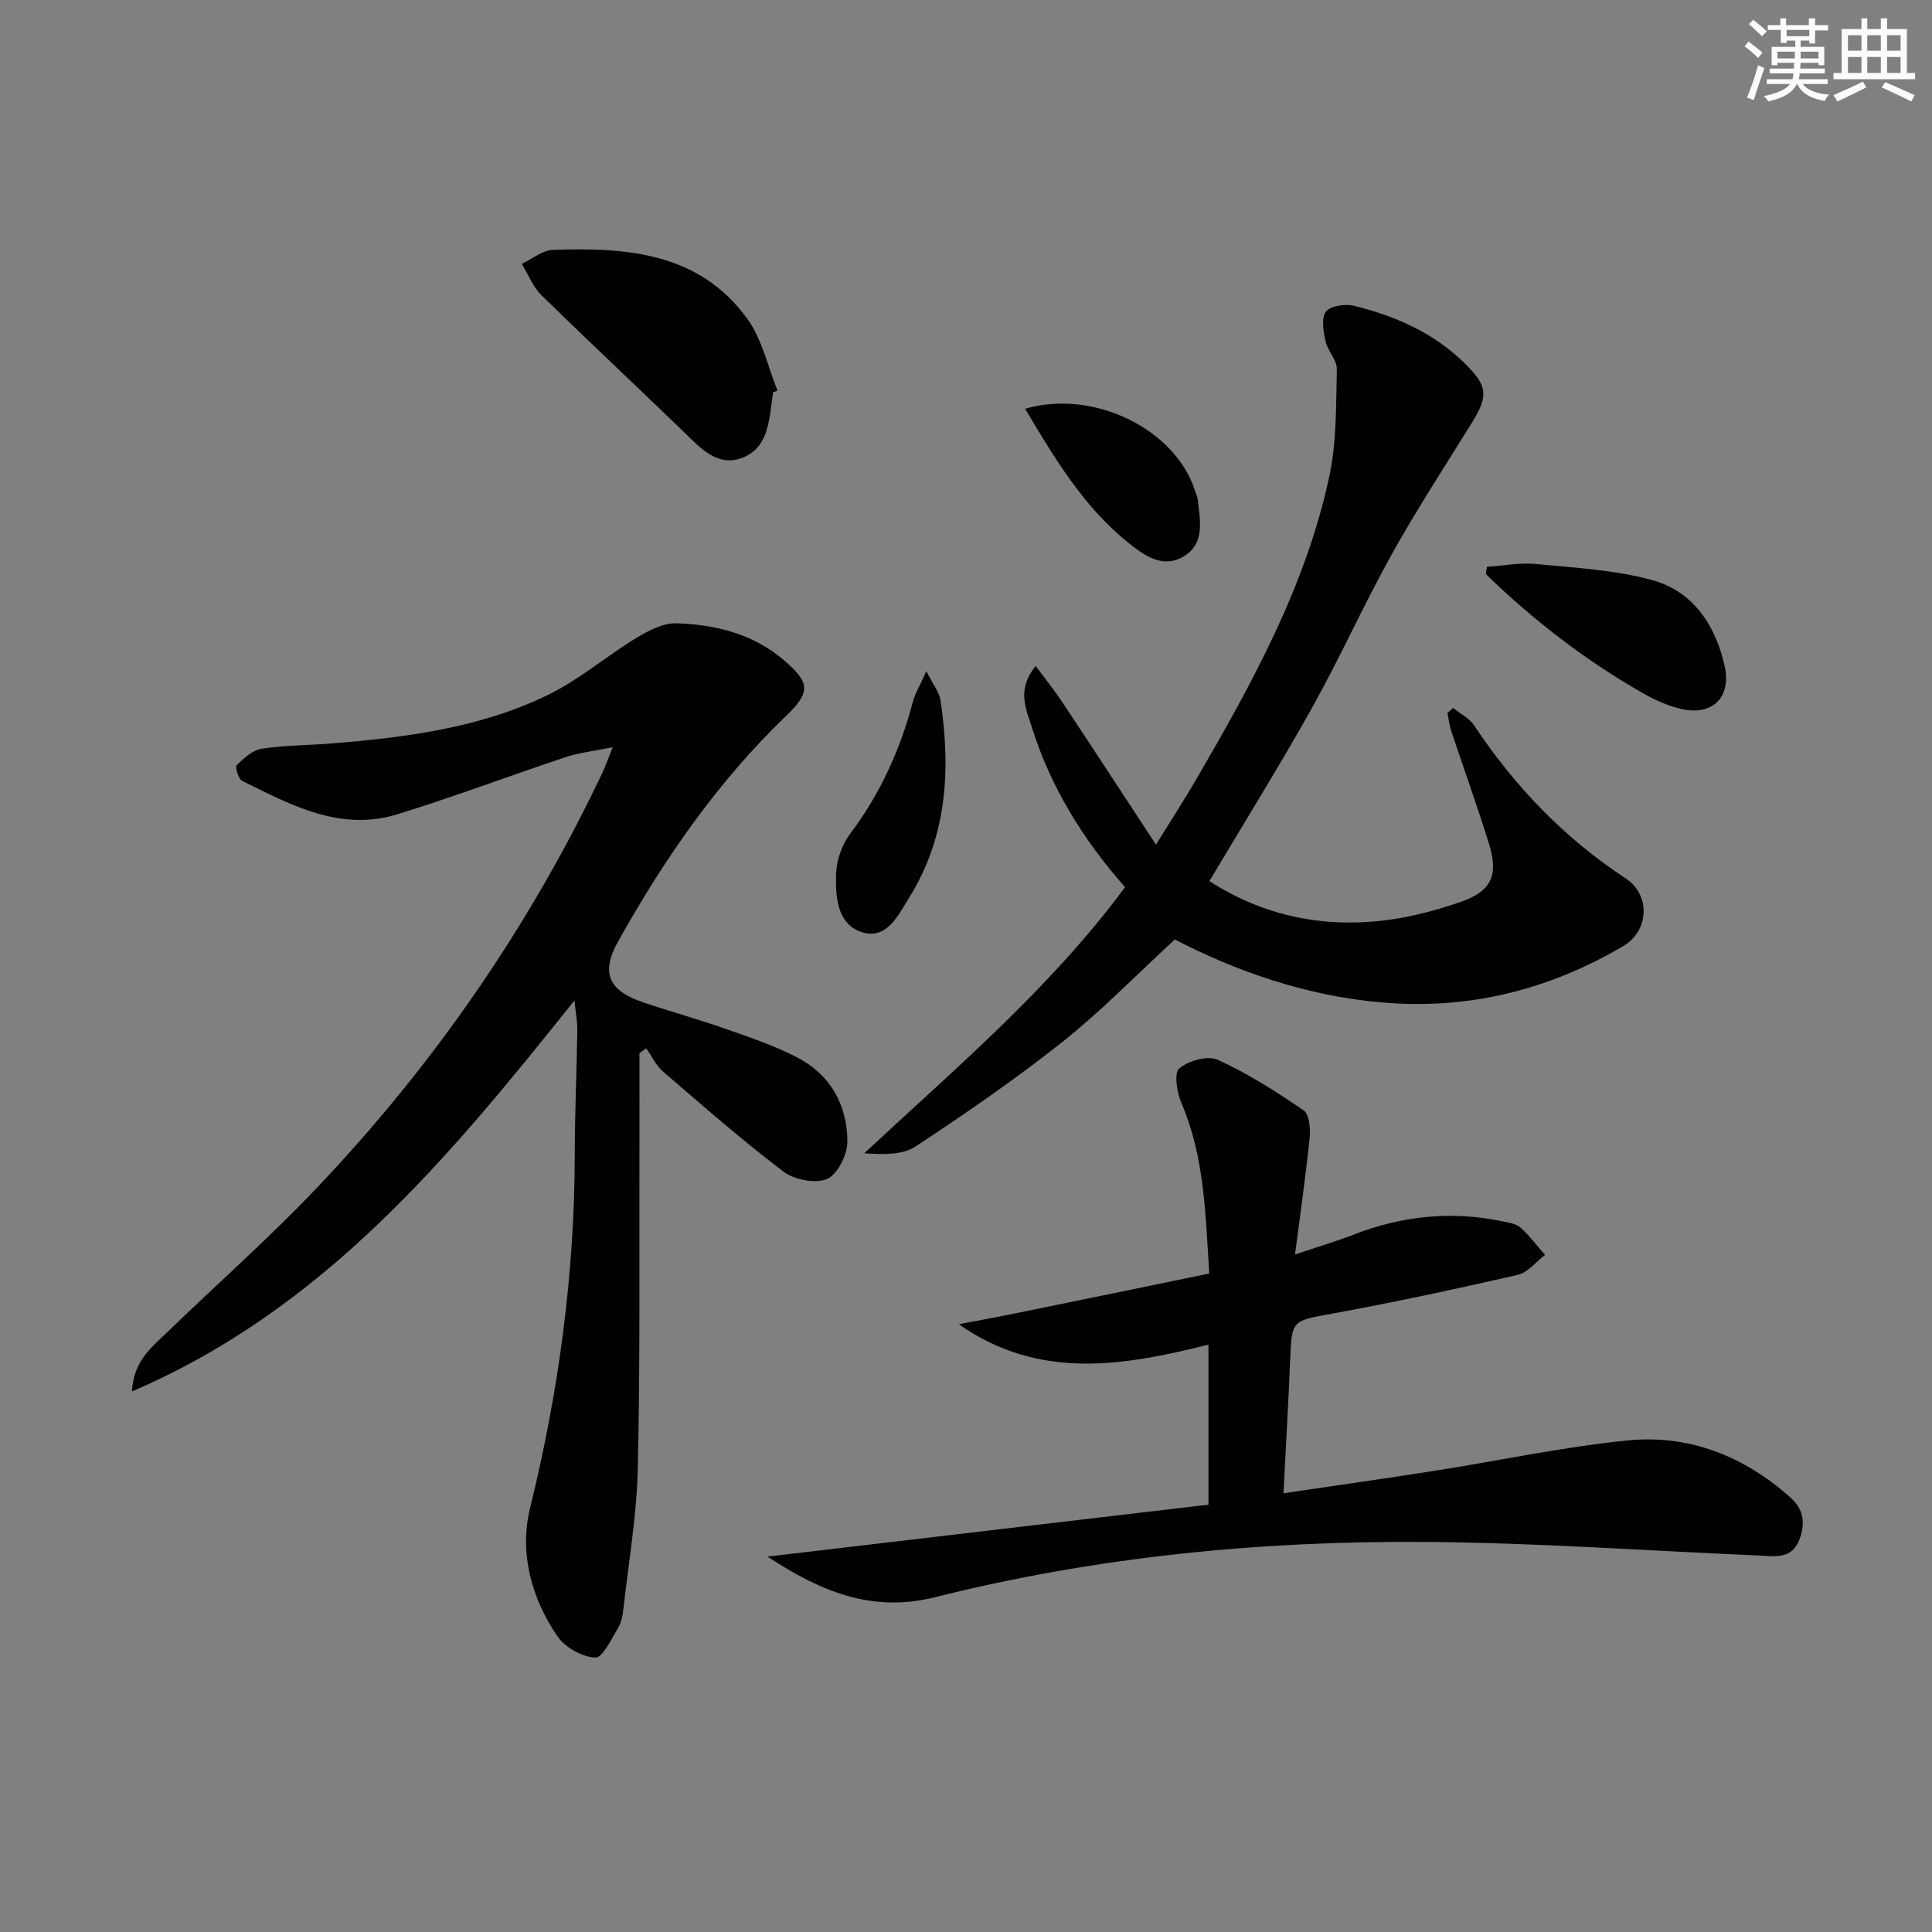
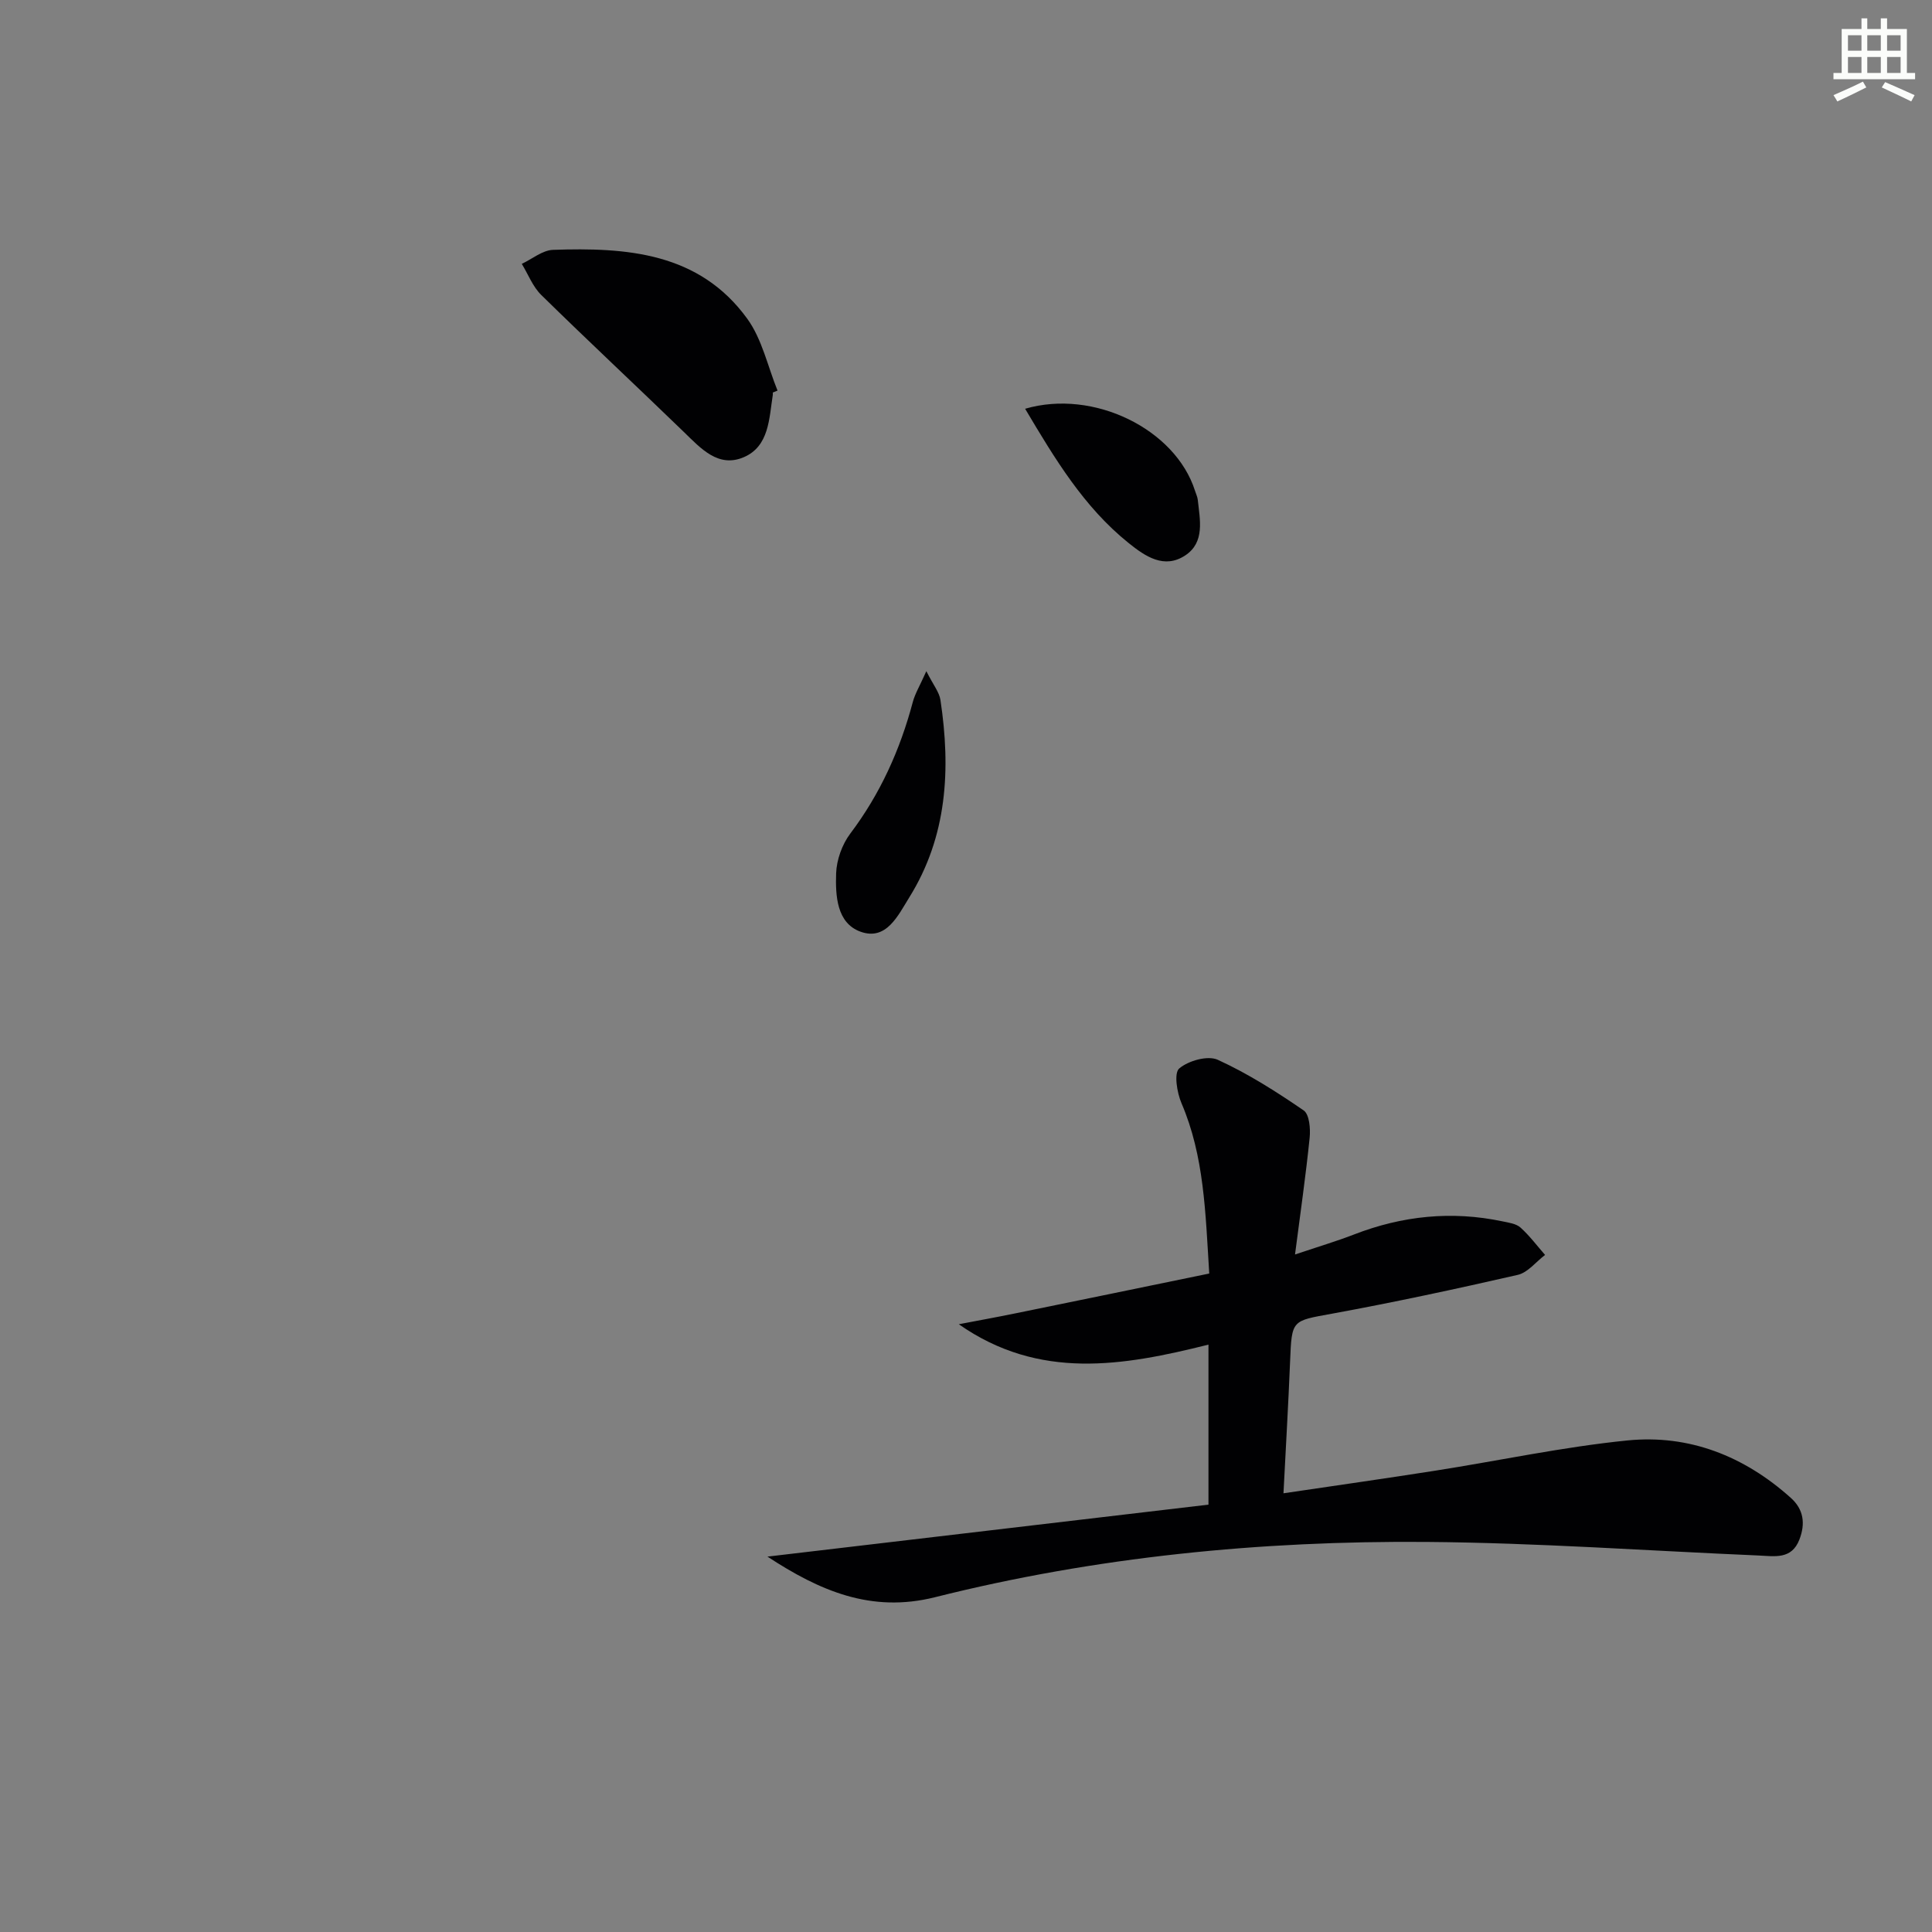
<svg xmlns="http://www.w3.org/2000/svg" enable-background="new 0 0 400 400" viewBox="0 0 400 400">
  <rect x="0" y="0" width="400" height="400" fill="#808080" stroke="none" />
  <g fill="#010103">
-     <path d="m126.85 154.7c-4.04.83-6.98 1.14-9.72 2.05-11.65 3.88-23.15 8.22-34.88 11.84-11.8 3.64-21.99-1.92-32.1-6.91-.79-.39-1.52-2.9-1.14-3.27 1.46-1.43 3.26-3.1 5.14-3.39 4.75-.73 9.61-.7 14.41-1.09 15.44-1.25 30.82-3.2 44.9-10.06 6.48-3.15 12.1-8.03 18.3-11.8 2.5-1.52 5.56-3.11 8.32-3.02 8.06.26 15.84 2.17 22.21 7.63 5.46 4.67 5.58 6.62.46 11.54-14.18 13.63-25.21 29.59-34.76 46.66-3.63 6.48-2.1 10.21 5.23 12.67 5.66 1.9 11.42 3.5 17.04 5.47 4.99 1.75 10.05 3.47 14.73 5.88 6.93 3.57 10.44 9.88 10.45 17.48 0 2.69-2.02 6.76-4.19 7.7-2.41 1.04-6.79.19-9.04-1.51-8.6-6.52-16.75-13.67-24.94-20.72-1.46-1.26-2.33-3.2-3.48-4.82-.47.34-.93.67-1.4 1.01 0 6.54.02 13.07 0 19.61-.06 22.13.16 44.26-.34 66.38-.21 9.59-1.87 19.15-2.94 28.71-.16 1.47-.41 3.07-1.14 4.29-1.38 2.31-3.23 6.24-4.71 6.16-2.72-.14-6.23-2.07-7.81-4.36-5.48-7.93-7.95-17.45-5.72-26.54 5.96-24.2 9.25-48.59 9.27-73.48.01-8.48.4-16.97.53-25.45.03-1.77-.33-3.55-.6-6.23-25.95 32.51-51.8 63.85-91.62 80.96.37-6.33 4.01-9.08 7.11-12.08 10.41-10.07 21.3-19.67 31.26-30.16 24.11-25.39 43.84-53.91 58.91-85.58.65-1.32 1.12-2.71 2.26-5.57z" />
    <path d="m158.89 322.28c30.46-3.59 60.75-7.16 91.31-10.76 0-11.59 0-22.13 0-33.13-17.66 4.42-35.04 7.44-51.69-4.22 3.92-.75 7.84-1.46 11.75-2.26 13.3-2.71 26.59-5.46 40.1-8.24-.79-12.74-1.05-24.3-5.74-35.25-.94-2.19-1.6-6.24-.48-7.2 1.9-1.62 5.91-2.75 7.99-1.8 6.24 2.85 12.11 6.59 17.78 10.48 1.18.81 1.43 3.77 1.24 5.65-.78 7.69-1.89 15.35-3.03 24.18 5.05-1.7 8.67-2.77 12.18-4.13 10.02-3.89 20.25-4.95 30.79-2.73 1.28.27 2.81.47 3.71 1.28 1.88 1.69 3.41 3.75 5.09 5.67-1.88 1.42-3.57 3.65-5.66 4.13-12.76 2.92-25.56 5.67-38.43 8.03-8.36 1.53-8.35 1.2-8.7 9.88-.36 8.92-.89 17.83-1.37 27.31 11.12-1.65 21.28-3.09 31.41-4.68 13.27-2.08 26.45-4.92 39.79-6.26 12.78-1.28 24.19 3.24 33.82 11.87 2.7 2.41 3.06 5.36 1.8 8.64-1.62 4.21-5.16 3.45-8.46 3.31-22.92-.98-45.83-2.63-68.75-2.81-34.33-.27-68.51 3.09-101.77 11.45-13.24 3.31-23.89-1.35-34.68-8.41z" />
-     <path d="m232.93 183.68c-8.69-9.87-15.4-20.68-19.29-33.09-1.2-3.83-3.22-7.75.78-12.72 2.07 2.8 3.94 5.12 5.58 7.59 6.22 9.38 12.37 18.81 19.33 29.41 3.41-5.5 5.99-9.47 8.36-13.55 11.54-19.86 22.67-39.98 27.53-62.7 1.53-7.17 1.38-14.75 1.56-22.15.05-1.93-1.91-3.82-2.35-5.86-.44-2-.92-4.79.09-6.09.95-1.22 4-1.65 5.82-1.2 8.66 2.12 16.67 5.66 23.13 12.11 4.53 4.53 4.71 6.53 1.26 12.11-5.6 9.04-11.43 17.96-16.59 27.24-5.81 10.44-10.7 21.39-16.53 31.82-6.72 12.02-14.02 23.72-21.22 35.83 11.35 7.29 23.8 9.79 37.06 8.02 5.05-.68 10.09-2.04 14.92-3.7 6.34-2.18 7.93-5.47 5.95-11.91-2.44-7.91-5.27-15.71-7.88-23.57-.39-1.18-.51-2.44-.75-3.67.38-.34.77-.69 1.15-1.03 1.47 1.18 3.36 2.1 4.35 3.6 8.4 12.64 18.67 23.34 31.4 31.7 5.15 3.38 4.91 10.83-.56 14.04-15.42 9.05-32.01 13.21-50.02 11.63-15.68-1.37-30.12-6.47-42.78-13.03-8.01 7.37-15.19 14.79-23.21 21.16-9.75 7.74-20.05 14.83-30.45 21.69-2.71 1.79-6.67 1.69-10.63 1.41 18.83-17.56 38.36-33.99 53.99-55.09z" />
    <path d="m160 81.27c0 .17.02.34 0 .5-.77 4.89-.75 10.62-5.99 12.88-5.29 2.28-8.9-1.8-12.44-5.23-9.8-9.49-19.78-18.8-29.52-28.36-1.75-1.72-2.7-4.27-4.02-6.43 2.15-1.01 4.28-2.82 6.46-2.9 15.23-.52 30.26.51 40.23 14.27 3.07 4.24 4.23 9.88 6.26 14.87-.33.14-.66.27-.98.4z" />
-     <path d="m307.85 117.35c3.38-.22 6.81-.9 10.14-.58 8.03.78 16.24 1.21 23.97 3.3 8.5 2.3 13.13 9.2 15.08 17.68 1.5 6.52-2.38 10.51-8.91 9.04-2.69-.61-5.34-1.78-7.76-3.15-12.01-6.81-22.85-15.18-32.74-24.77.07-.51.14-1.02.22-1.52z" />
    <path d="m212.24 84.63c14.21-4.15 31.12 4.25 35.17 16.97.2.63.51 1.26.58 1.9.44 4.13 1.51 8.76-2.58 11.48-4.36 2.9-8.29.23-11.75-2.56-9.25-7.43-15.24-17.39-21.42-27.79z" />
    <path d="m191.79 138.96c1.43 2.85 2.68 4.34 2.92 5.97 2.15 14.3 1.43 28.23-6.48 40.91-2.31 3.71-4.72 8.98-10.06 7.06-4.94-1.78-5.21-7.45-5.06-12.05.09-2.8 1.23-6 2.92-8.25 6.22-8.24 10.33-17.37 12.96-27.27.46-1.71 1.42-3.29 2.8-6.37z" />
  </g>
-   <path d="m361.2 9.6.8-1c.9.7 1.9 1.4 2.9 2.3l-.9 1.1c-1-1-2-1.8-2.8-2.4zm.5 10.6c.9-2.1 1.6-4.3 2.3-6.7.4.2.8.4 1.3.6-.7 2.1-1.5 4.3-2.2 6.6zm.4-15.2.9-.9c1 .8 2 1.6 2.8 2.4l-1 1c-.9-.9-1.8-1.7-2.7-2.5zm12.5-1.2h1.2v1.4h2.7v1.1h-2.7v2.7h-1.2v-.6h-1.8v1.3h4.9v3.8h-1.2v-.5h-3.7c0 .4-.1.9-.1 1.2h5.1v1h-5.2c0 .5-.1.9-.2 1.2h6v1h-5.2c1.1 1.3 2.9 2 5.5 2.2-.4.4-.7.8-.9 1.3-2.9-.5-4.8-1.6-5.7-3.5h-.1c-.8 1.7-2.7 2.9-5.9 3.6-.2-.4-.6-.8-.9-1.1 2.8-.6 4.6-1.4 5.4-2.5h-4.8v-1h5.3c.1-.3.2-.7.2-1.2h-4.9v-1h5c0-.4 0-.8.1-1.2h-3.5v.5h-1.2v-3.8h4.9v-1.3h-1.8v.5h-1.2v-2.7h-2.7v-1h2.6v-1.4h1.2v1.4h4.7v-1.4zm-6.6 8.3h3.6c0-.4 0-.9 0-1.4h-3.6zm1.9-4.6h4.7v-1.3h-4.7zm6.6 3.2h-3.7v1.4h3.7z" fill="#fbfcfa" />
  <path d="m385.3 3.8h1.3v2.2h2.8v-2.2h1.3v2.2h4.1v9.1h1.7v1.3h-16.9v-1.3h1.7v-9.1h4.1v-2.2zm.4 13.1.7 1.2c-1.8.9-3.8 1.9-6 2.9-.2-.4-.5-.8-.8-1.3 2.3-1 4.3-1.9 6.1-2.8zm-3.1-6.4h2.8v-3.2h-2.8zm0 4.6h2.8v-3.3h-2.8zm4-4.6h2.8v-3.2h-2.8zm0 4.6h2.8v-3.3h-2.8zm3.7 1.9c2.1.9 4.1 1.8 6.1 2.7l-.7 1.3c-2.2-1.1-4.2-2-6.1-2.9zm3.2-9.7h-2.8v3.2h2.8zm-2.8 7.8h2.8v-3.3h-2.8z" fill="#fbfcfa" />
</svg>